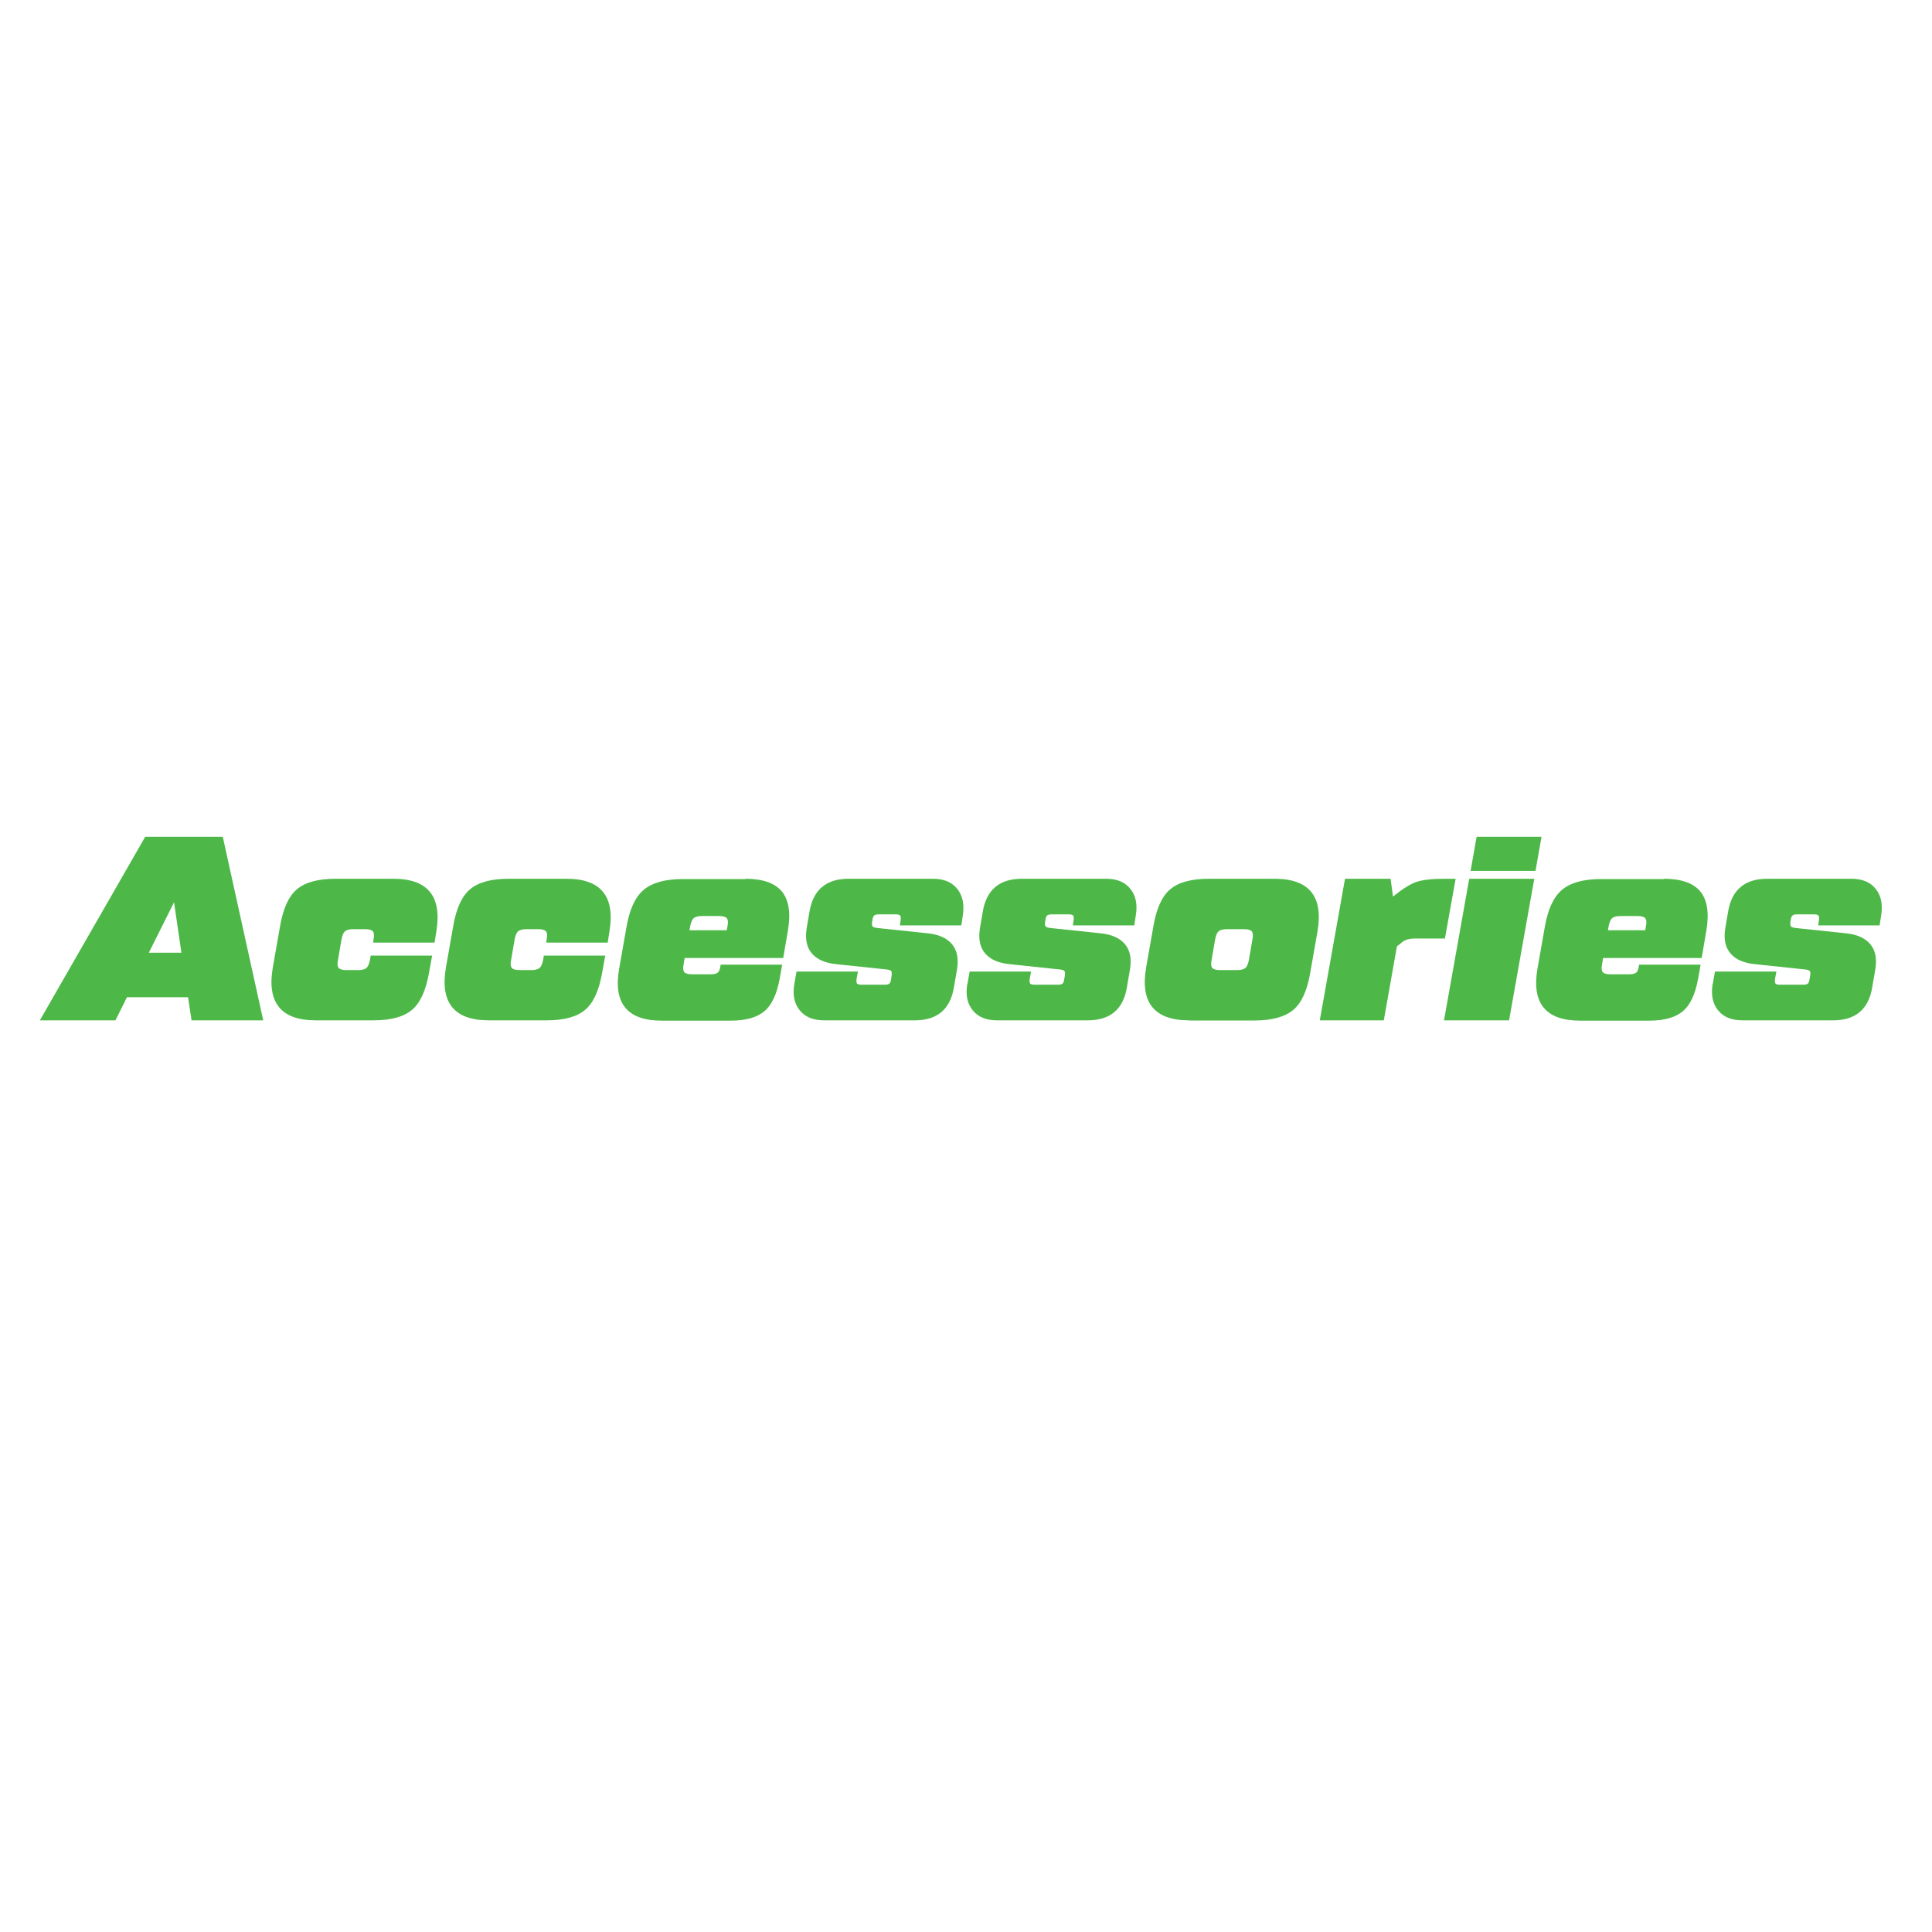
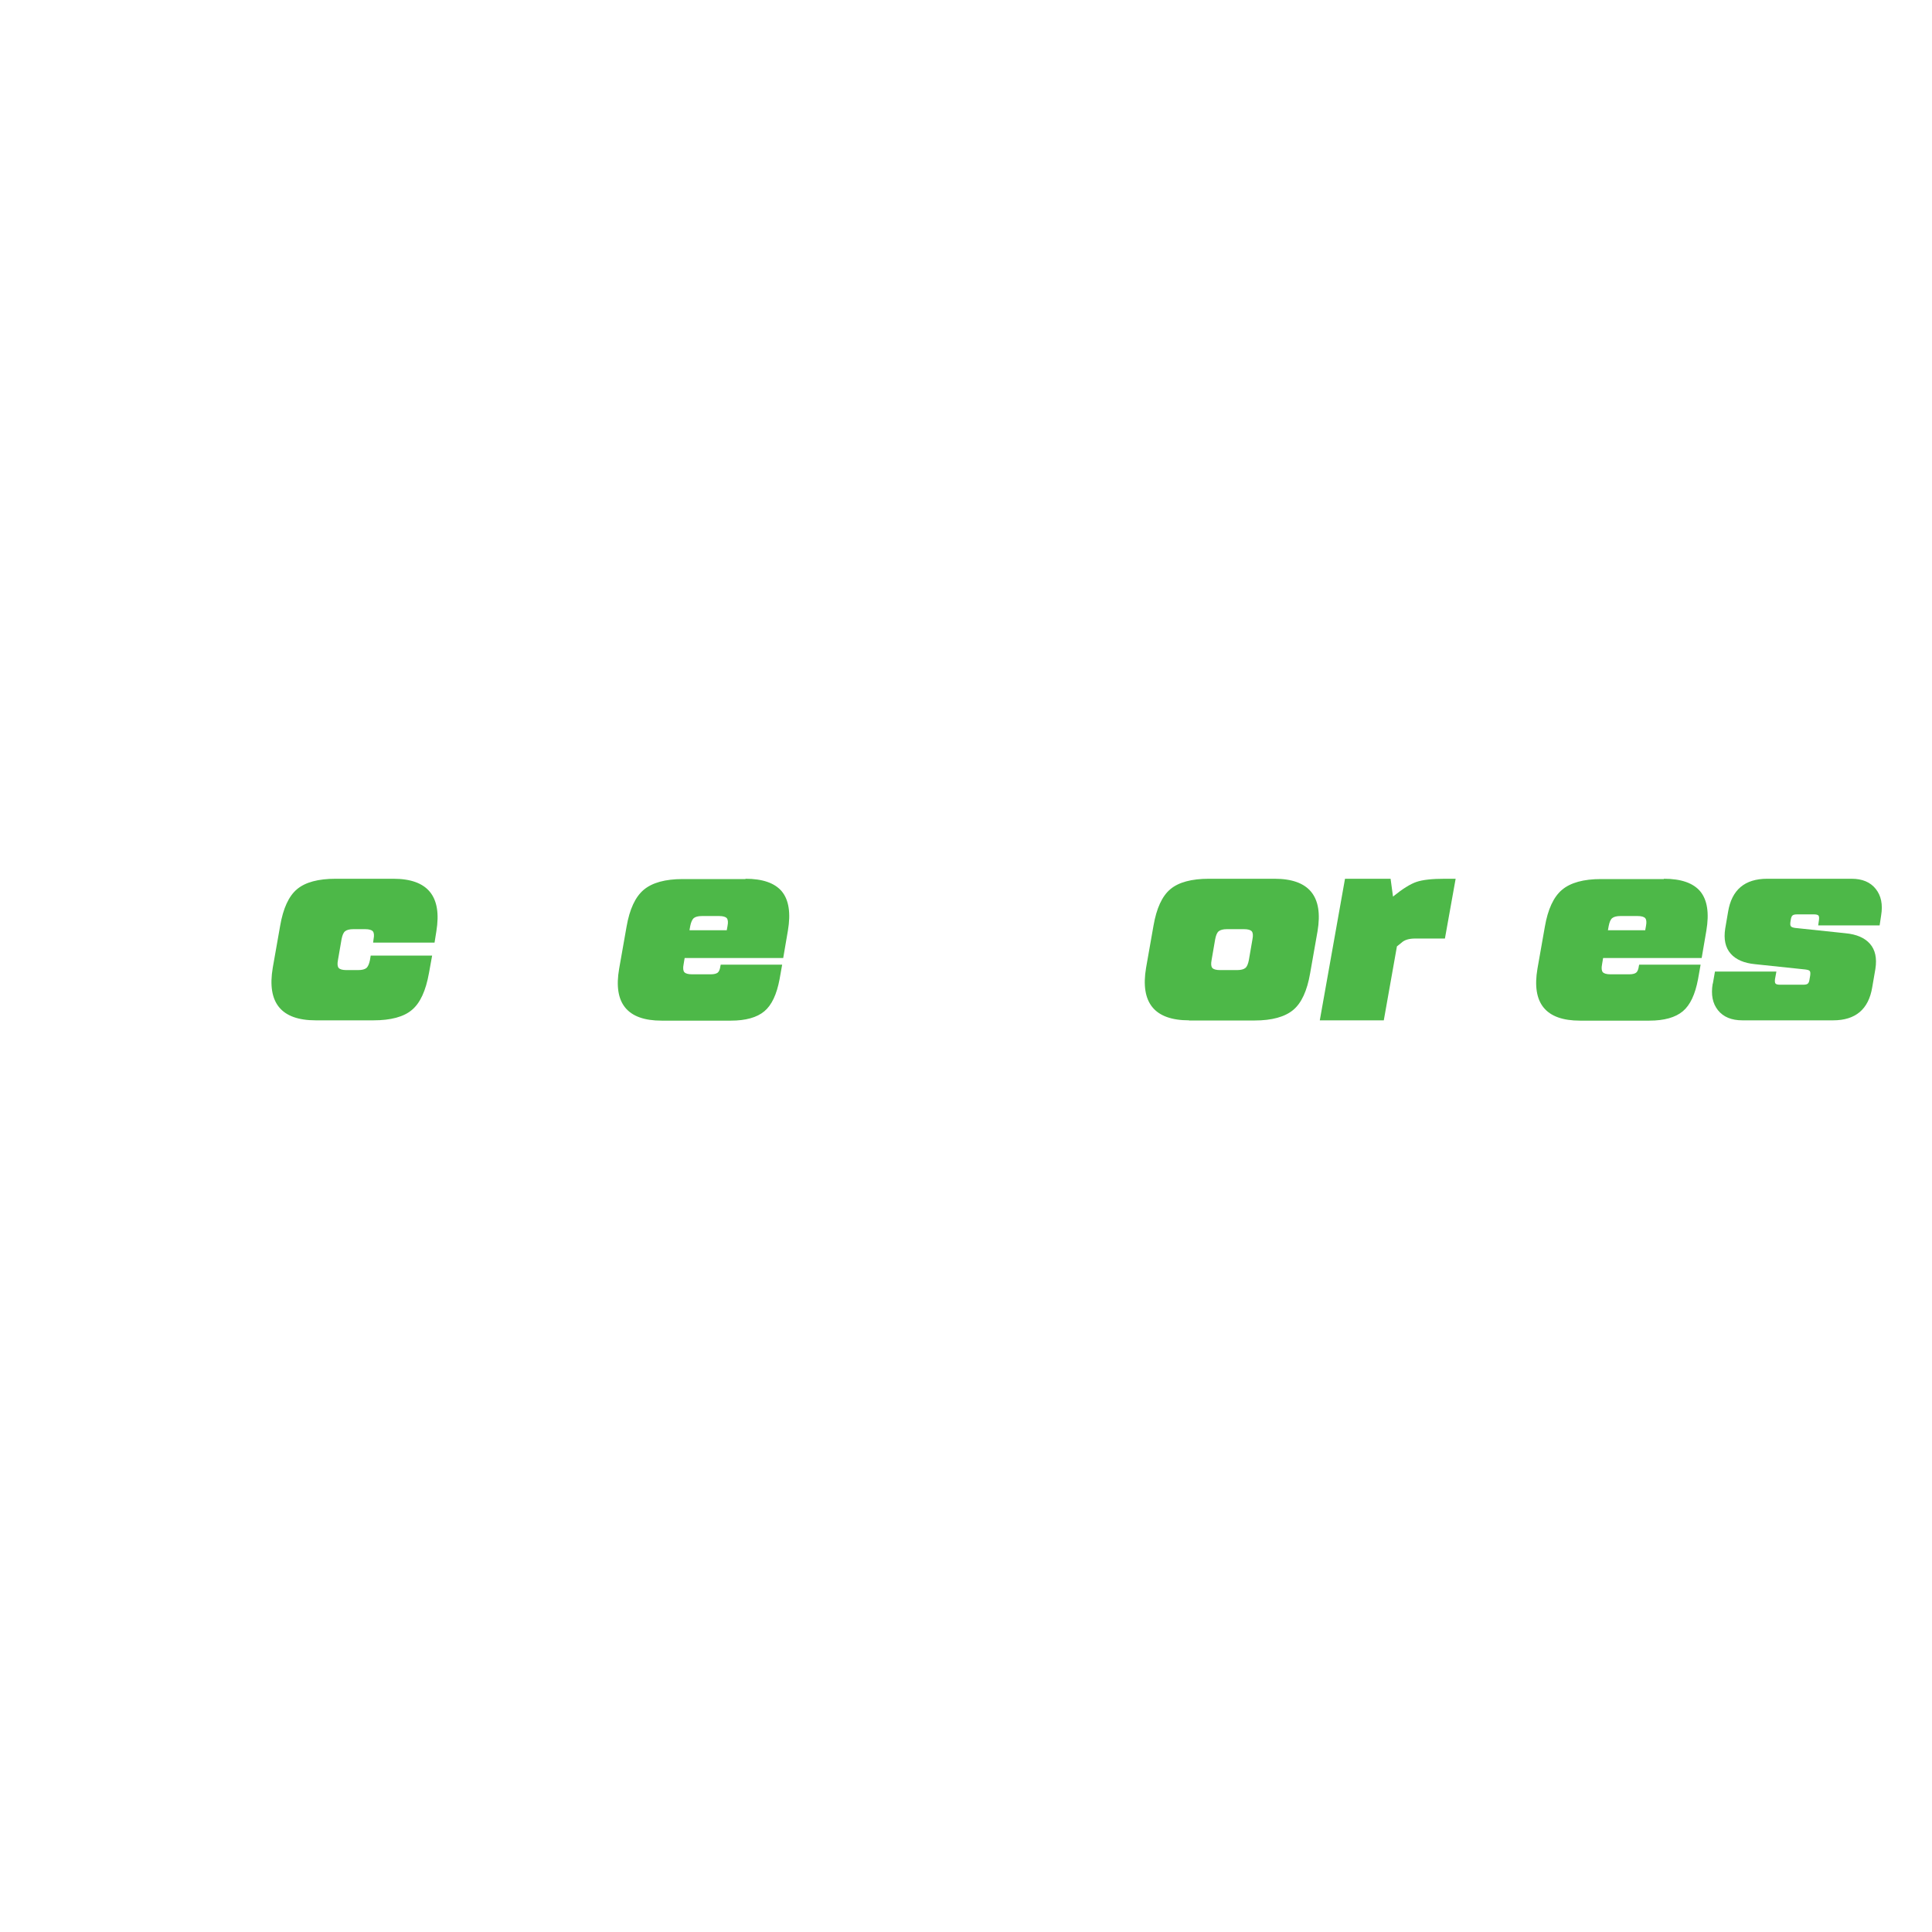
<svg xmlns="http://www.w3.org/2000/svg" version="1.1" viewBox="0 0 128 128">
  <defs>
    <style>
      .cls-1 {
        fill: #4db848;
      }
    </style>
  </defs>
  <g>
    <g id="_Шар_1" data-name="Шар_1">
      <g>
-         <path class="cls-1" d="M12.69,67.6l-.23-1.53h-4.05l-.76,1.53H2.64l6.98-12.16h5.14l2.68,12.16h-4.76ZM9.87,63.12h2.15l-.49-3.34-1.67,3.34Z" />
        <path class="cls-1" d="M20.92,67.6c-2.29,0-3.24-1.16-2.85-3.48l.49-2.78c.2-1.16.57-1.97,1.12-2.43.55-.46,1.4-.69,2.56-.69h3.82c2.28,0,3.23,1.16,2.85,3.48l-.12.75h-4.07l.03-.23c.05-.25.03-.43-.05-.52s-.25-.14-.5-.14h-.8c-.25,0-.43.05-.54.14s-.18.27-.23.52l-.24,1.39c-.05.26-.03.43.05.52s.25.14.5.14h.8c.25,0,.43-.05.54-.14.1-.09.18-.27.23-.52l.05-.3h4.07l-.21,1.16c-.21,1.17-.58,1.98-1.13,2.44-.54.46-1.4.69-2.55.69h-3.82Z" />
-         <path class="cls-1" d="M32.39,67.6c-2.29,0-3.24-1.16-2.85-3.48l.49-2.78c.2-1.16.57-1.97,1.12-2.43.55-.46,1.4-.69,2.56-.69h3.82c2.28,0,3.23,1.16,2.85,3.48l-.12.75h-4.07l.03-.23c.05-.25.03-.43-.05-.52s-.25-.14-.5-.14h-.8c-.25,0-.43.05-.54.14s-.18.27-.23.52l-.24,1.39c-.05.26-.03.43.05.52s.25.14.5.14h.8c.25,0,.43-.05.54-.14.1-.09.18-.27.23-.52l.05-.3h4.07l-.21,1.16c-.21,1.17-.58,1.98-1.13,2.44-.54.46-1.4.69-2.55.69h-3.82Z" />
        <path class="cls-1" d="M49.38,58.22c1.15,0,1.95.28,2.42.84.46.56.6,1.43.4,2.6l-.31,1.81h-6.53l-.07.42c-.05.25-.03.43.05.52.08.09.25.14.5.14h1.25c.22,0,.37-.04.46-.11s.15-.22.18-.44l.02-.09h4.07l-.17.96c-.19,1.01-.52,1.72-1.01,2.13-.49.41-1.23.62-2.22.62h-4.59c-2.27,0-3.21-1.15-2.81-3.44l.49-2.78c.2-1.16.58-1.98,1.14-2.45.56-.47,1.42-.71,2.58-.71h4.17ZM45.73,61.35l-.05.28h2.47l.05-.28c.05-.25.03-.43-.05-.52s-.25-.14-.5-.14h-1.15c-.25,0-.43.05-.54.14-.1.09-.18.27-.23.52Z" />
-         <path class="cls-1" d="M52.63,65.17l.14-.8h4.07l-.09.49c-.02.15-.01.25.03.3.04.05.14.08.3.08h1.53c.15,0,.25-.02.31-.07.06-.05.1-.15.12-.31l.03-.23c.02-.15.01-.25-.03-.3-.04-.05-.14-.08-.3-.1l-3.32-.35c-.73-.07-1.27-.3-1.62-.7-.35-.4-.47-.95-.36-1.66l.19-1.11c.24-1.46,1.11-2.19,2.59-2.19h5.6c.71,0,1.24.22,1.6.67.36.45.48,1.03.37,1.76l-.1.66h-4.07l.05-.35c.02-.15.01-.25-.03-.3-.04-.05-.14-.08-.3-.08h-1.11c-.15,0-.25.02-.31.07-.06.05-.1.15-.12.31l-.02.12c-.02.15-.01.25.03.3.05.05.15.08.3.1l3.32.35c.73.07,1.27.3,1.62.7s.47.95.36,1.66l-.21,1.22c-.24,1.46-1.11,2.19-2.59,2.19h-6.01c-.72,0-1.26-.22-1.62-.67-.36-.45-.48-1.03-.35-1.76Z" />
-         <path class="cls-1" d="M64.1,65.17l.14-.8h4.07l-.09.49c-.02.15-.01.25.03.3.04.05.14.08.3.08h1.53c.15,0,.25-.02.31-.07.06-.05.1-.15.12-.31l.04-.23c.02-.15.01-.25-.03-.3-.04-.05-.14-.08-.3-.1l-3.32-.35c-.73-.07-1.27-.3-1.62-.7-.35-.4-.47-.95-.36-1.66l.19-1.11c.24-1.46,1.11-2.19,2.59-2.19h5.59c.71,0,1.24.22,1.6.67.36.45.48,1.03.36,1.76l-.1.66h-4.07l.05-.35c.02-.15.01-.25-.03-.3-.04-.05-.14-.08-.3-.08h-1.11c-.15,0-.25.02-.31.07-.06.05-.1.15-.12.31l-.02.12c-.02.15-.01.25.04.3.05.05.14.08.29.1l3.32.35c.73.07,1.27.3,1.62.7s.47.95.36,1.66l-.21,1.22c-.24,1.46-1.11,2.19-2.59,2.19h-6.01c-.72,0-1.26-.22-1.62-.67-.36-.45-.48-1.03-.35-1.76Z" />
        <path class="cls-1" d="M78.78,67.6c-2.29,0-3.24-1.16-2.85-3.48l.49-2.78c.2-1.16.57-1.97,1.12-2.43.55-.46,1.4-.69,2.56-.69h4.34c2.29,0,3.24,1.16,2.85,3.48l-.49,2.78c-.2,1.16-.57,1.97-1.12,2.43-.55.46-1.41.7-2.56.7h-4.34ZM80.82,64.27h1.15c.25,0,.43-.05.54-.14s.18-.27.23-.52l.24-1.39c.05-.25.03-.43-.05-.52s-.25-.14-.5-.14h-1.15c-.25,0-.43.05-.54.14s-.18.27-.23.52l-.24,1.39c-.05.26-.03.43.05.52s.25.14.5.14Z" />
        <path class="cls-1" d="M95.71,58.22h.73l-.71,3.96h-1.96c-.42,0-.72.09-.92.28l-.3.24-.87,4.9h-4.24l1.67-9.38h3.02l.16,1.18c.63-.51,1.14-.83,1.55-.97.41-.14,1.03-.21,1.88-.21Z" />
-         <path class="cls-1" d="M95.67,67.6l1.67-9.38h4.31l-1.67,9.38h-4.31ZM97.43,57.7l.4-2.26h4.3l-.4,2.26h-4.31Z" />
        <path class="cls-1" d="M110.23,58.22c1.15,0,1.95.28,2.42.84.46.56.6,1.43.4,2.6l-.31,1.81h-6.53l-.07.42c-.05.25-.03.43.05.52.08.09.25.14.5.14h1.25c.22,0,.37-.04.46-.11s.15-.22.18-.44l.02-.09h4.07l-.17.96c-.19,1.01-.52,1.72-1.01,2.13-.49.41-1.23.62-2.22.62h-4.59c-2.27,0-3.21-1.15-2.82-3.44l.49-2.78c.2-1.16.58-1.98,1.14-2.45.56-.47,1.42-.71,2.58-.71h4.17ZM106.58,61.35l-.05.28h2.47l.05-.28c.05-.25.03-.43-.05-.52s-.25-.14-.5-.14h-1.15c-.25,0-.43.05-.54.14s-.18.27-.23.52Z" />
        <path class="cls-1" d="M113.48,65.17l.14-.8h4.07l-.09.49c-.02.15-.01.25.03.3.04.05.14.08.3.08h1.53c.15,0,.25-.02.31-.07.06-.05.1-.15.12-.31l.04-.23c.02-.15.01-.25-.03-.3-.04-.05-.14-.08-.3-.1l-3.32-.35c-.73-.07-1.27-.3-1.62-.7-.35-.4-.47-.95-.36-1.66l.19-1.11c.24-1.46,1.11-2.19,2.59-2.19h5.59c.71,0,1.24.22,1.6.67.36.45.48,1.03.36,1.76l-.1.66h-4.07l.05-.35c.02-.15.01-.25-.03-.3-.04-.05-.14-.08-.3-.08h-1.11c-.15,0-.25.02-.31.07-.06.05-.1.15-.12.31l-.02.12c-.02.15-.01.25.04.3.05.05.14.08.29.1l3.32.35c.73.07,1.27.3,1.62.7s.47.95.36,1.66l-.21,1.22c-.24,1.46-1.11,2.19-2.59,2.19h-6.01c-.72,0-1.26-.22-1.62-.67-.36-.45-.47-1.03-.35-1.76Z" />
      </g>
    </g>
  </g>
</svg>